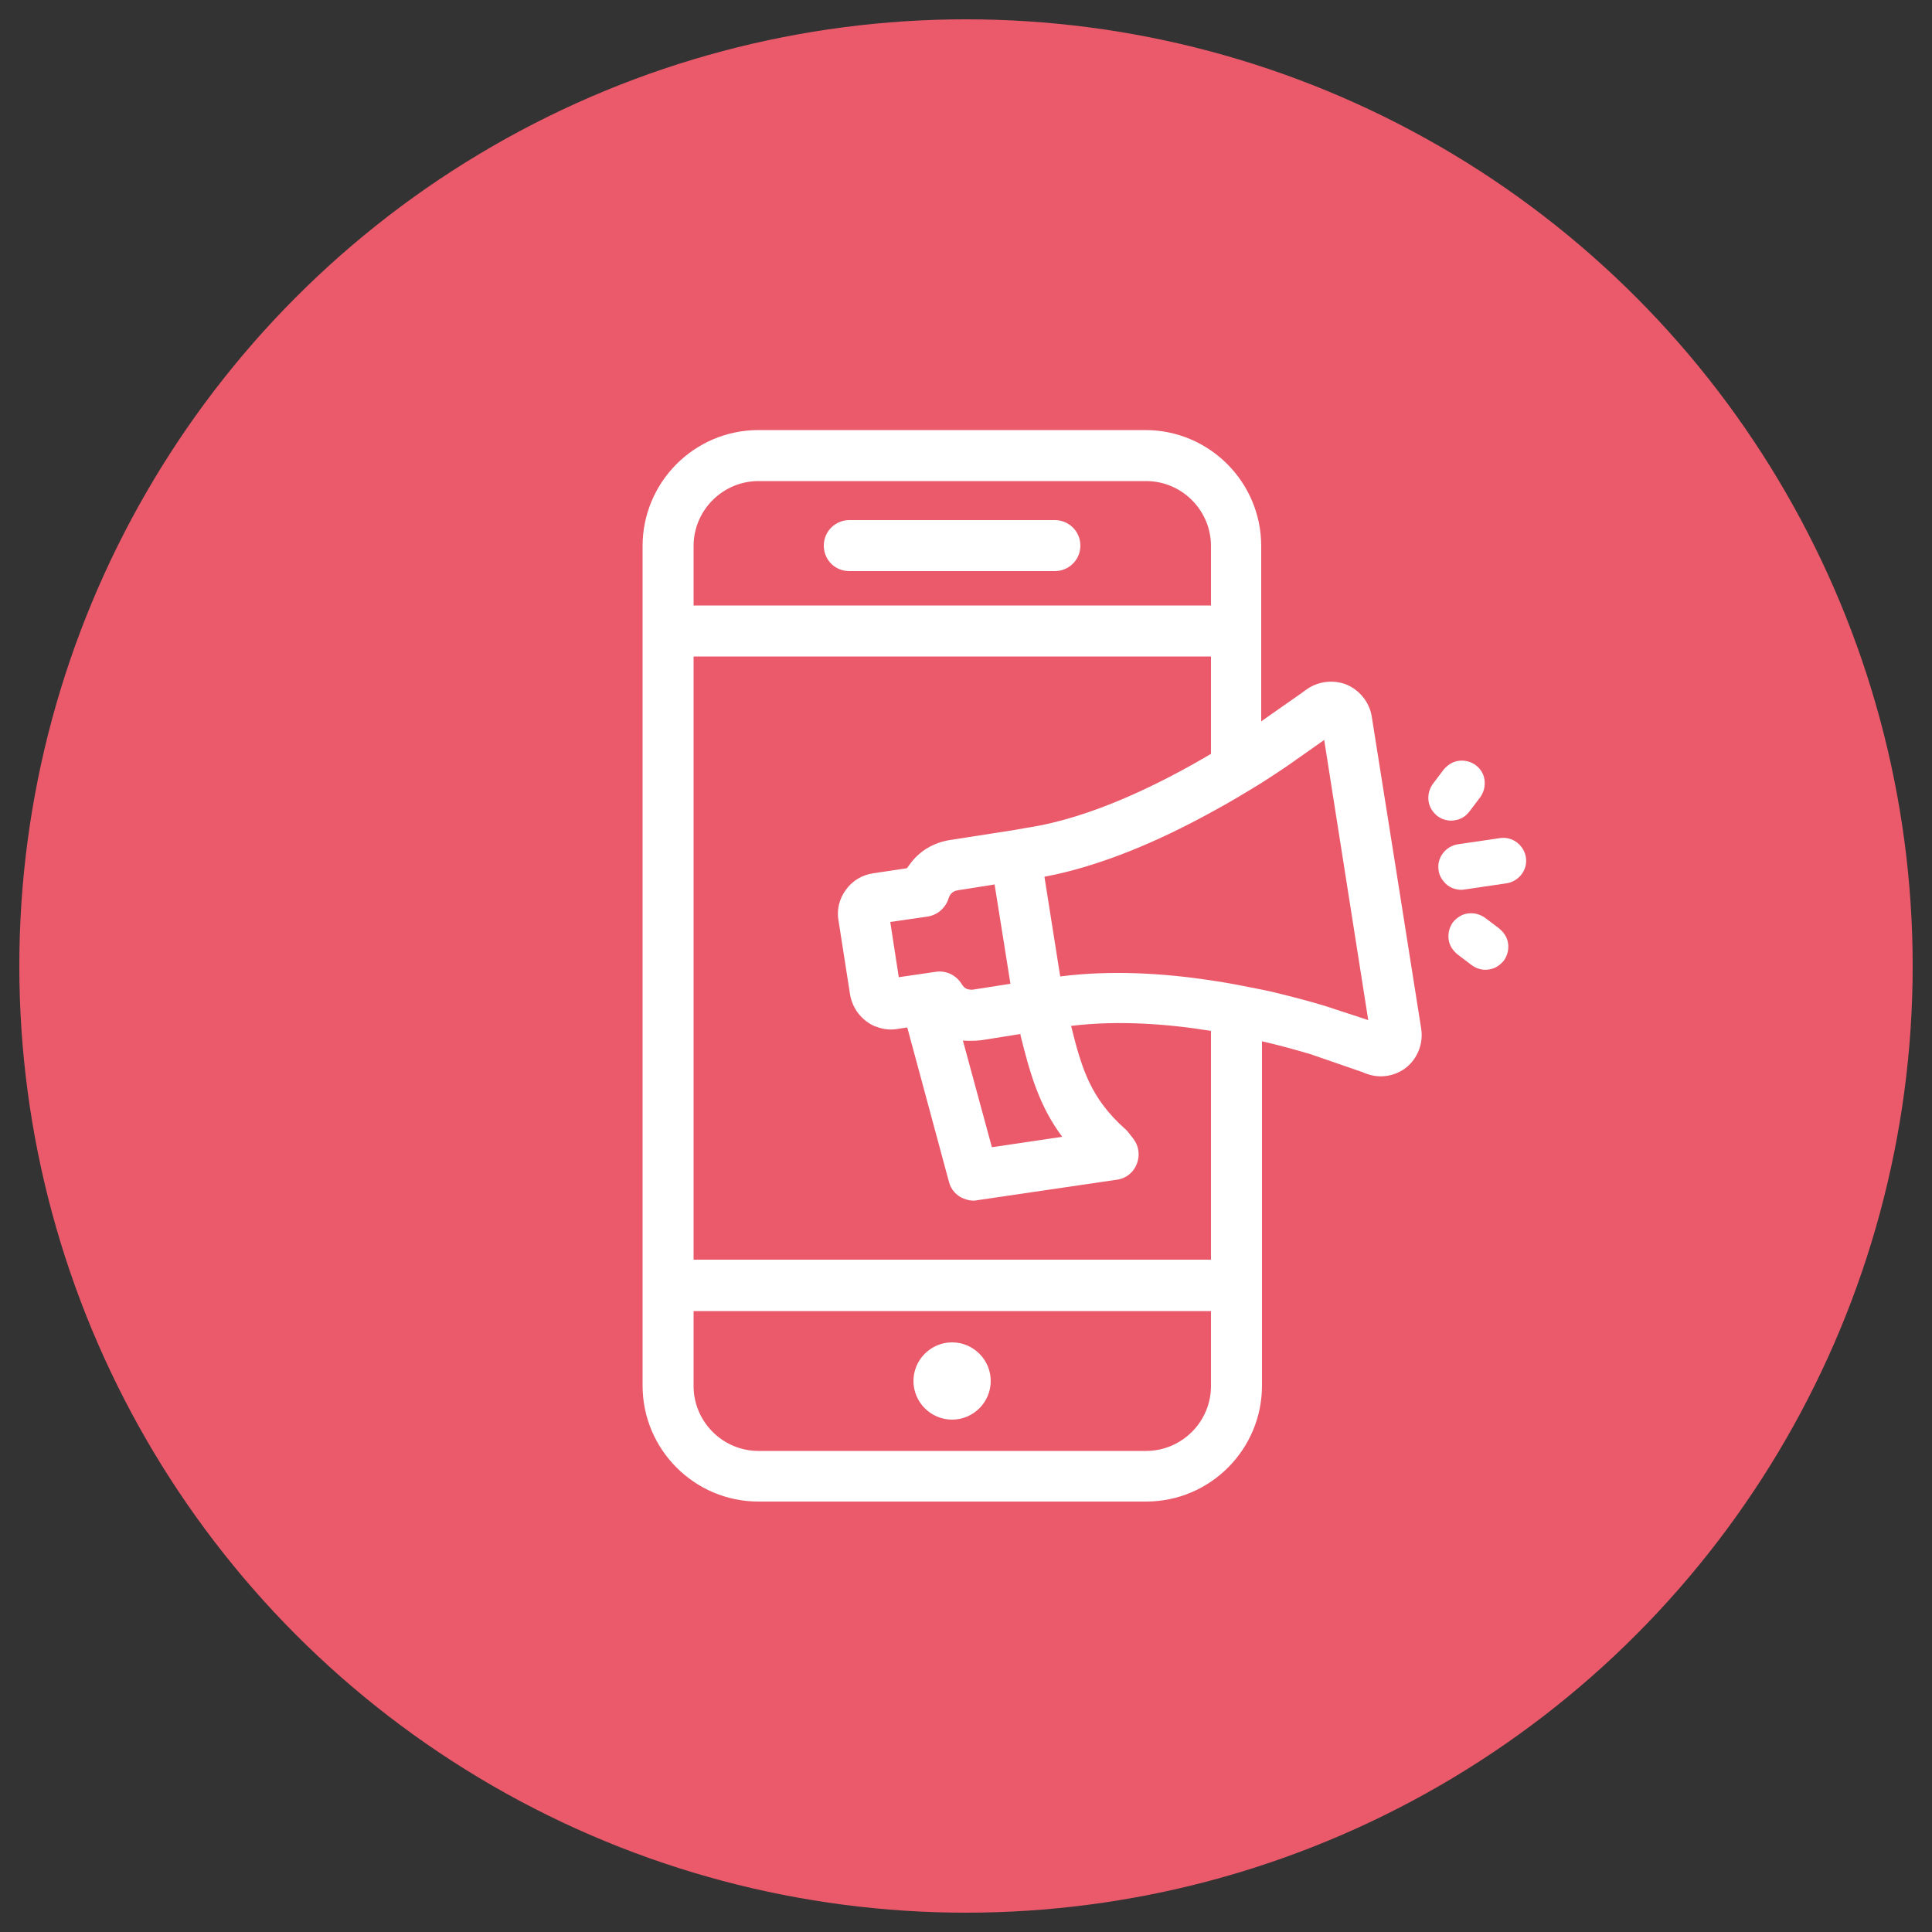
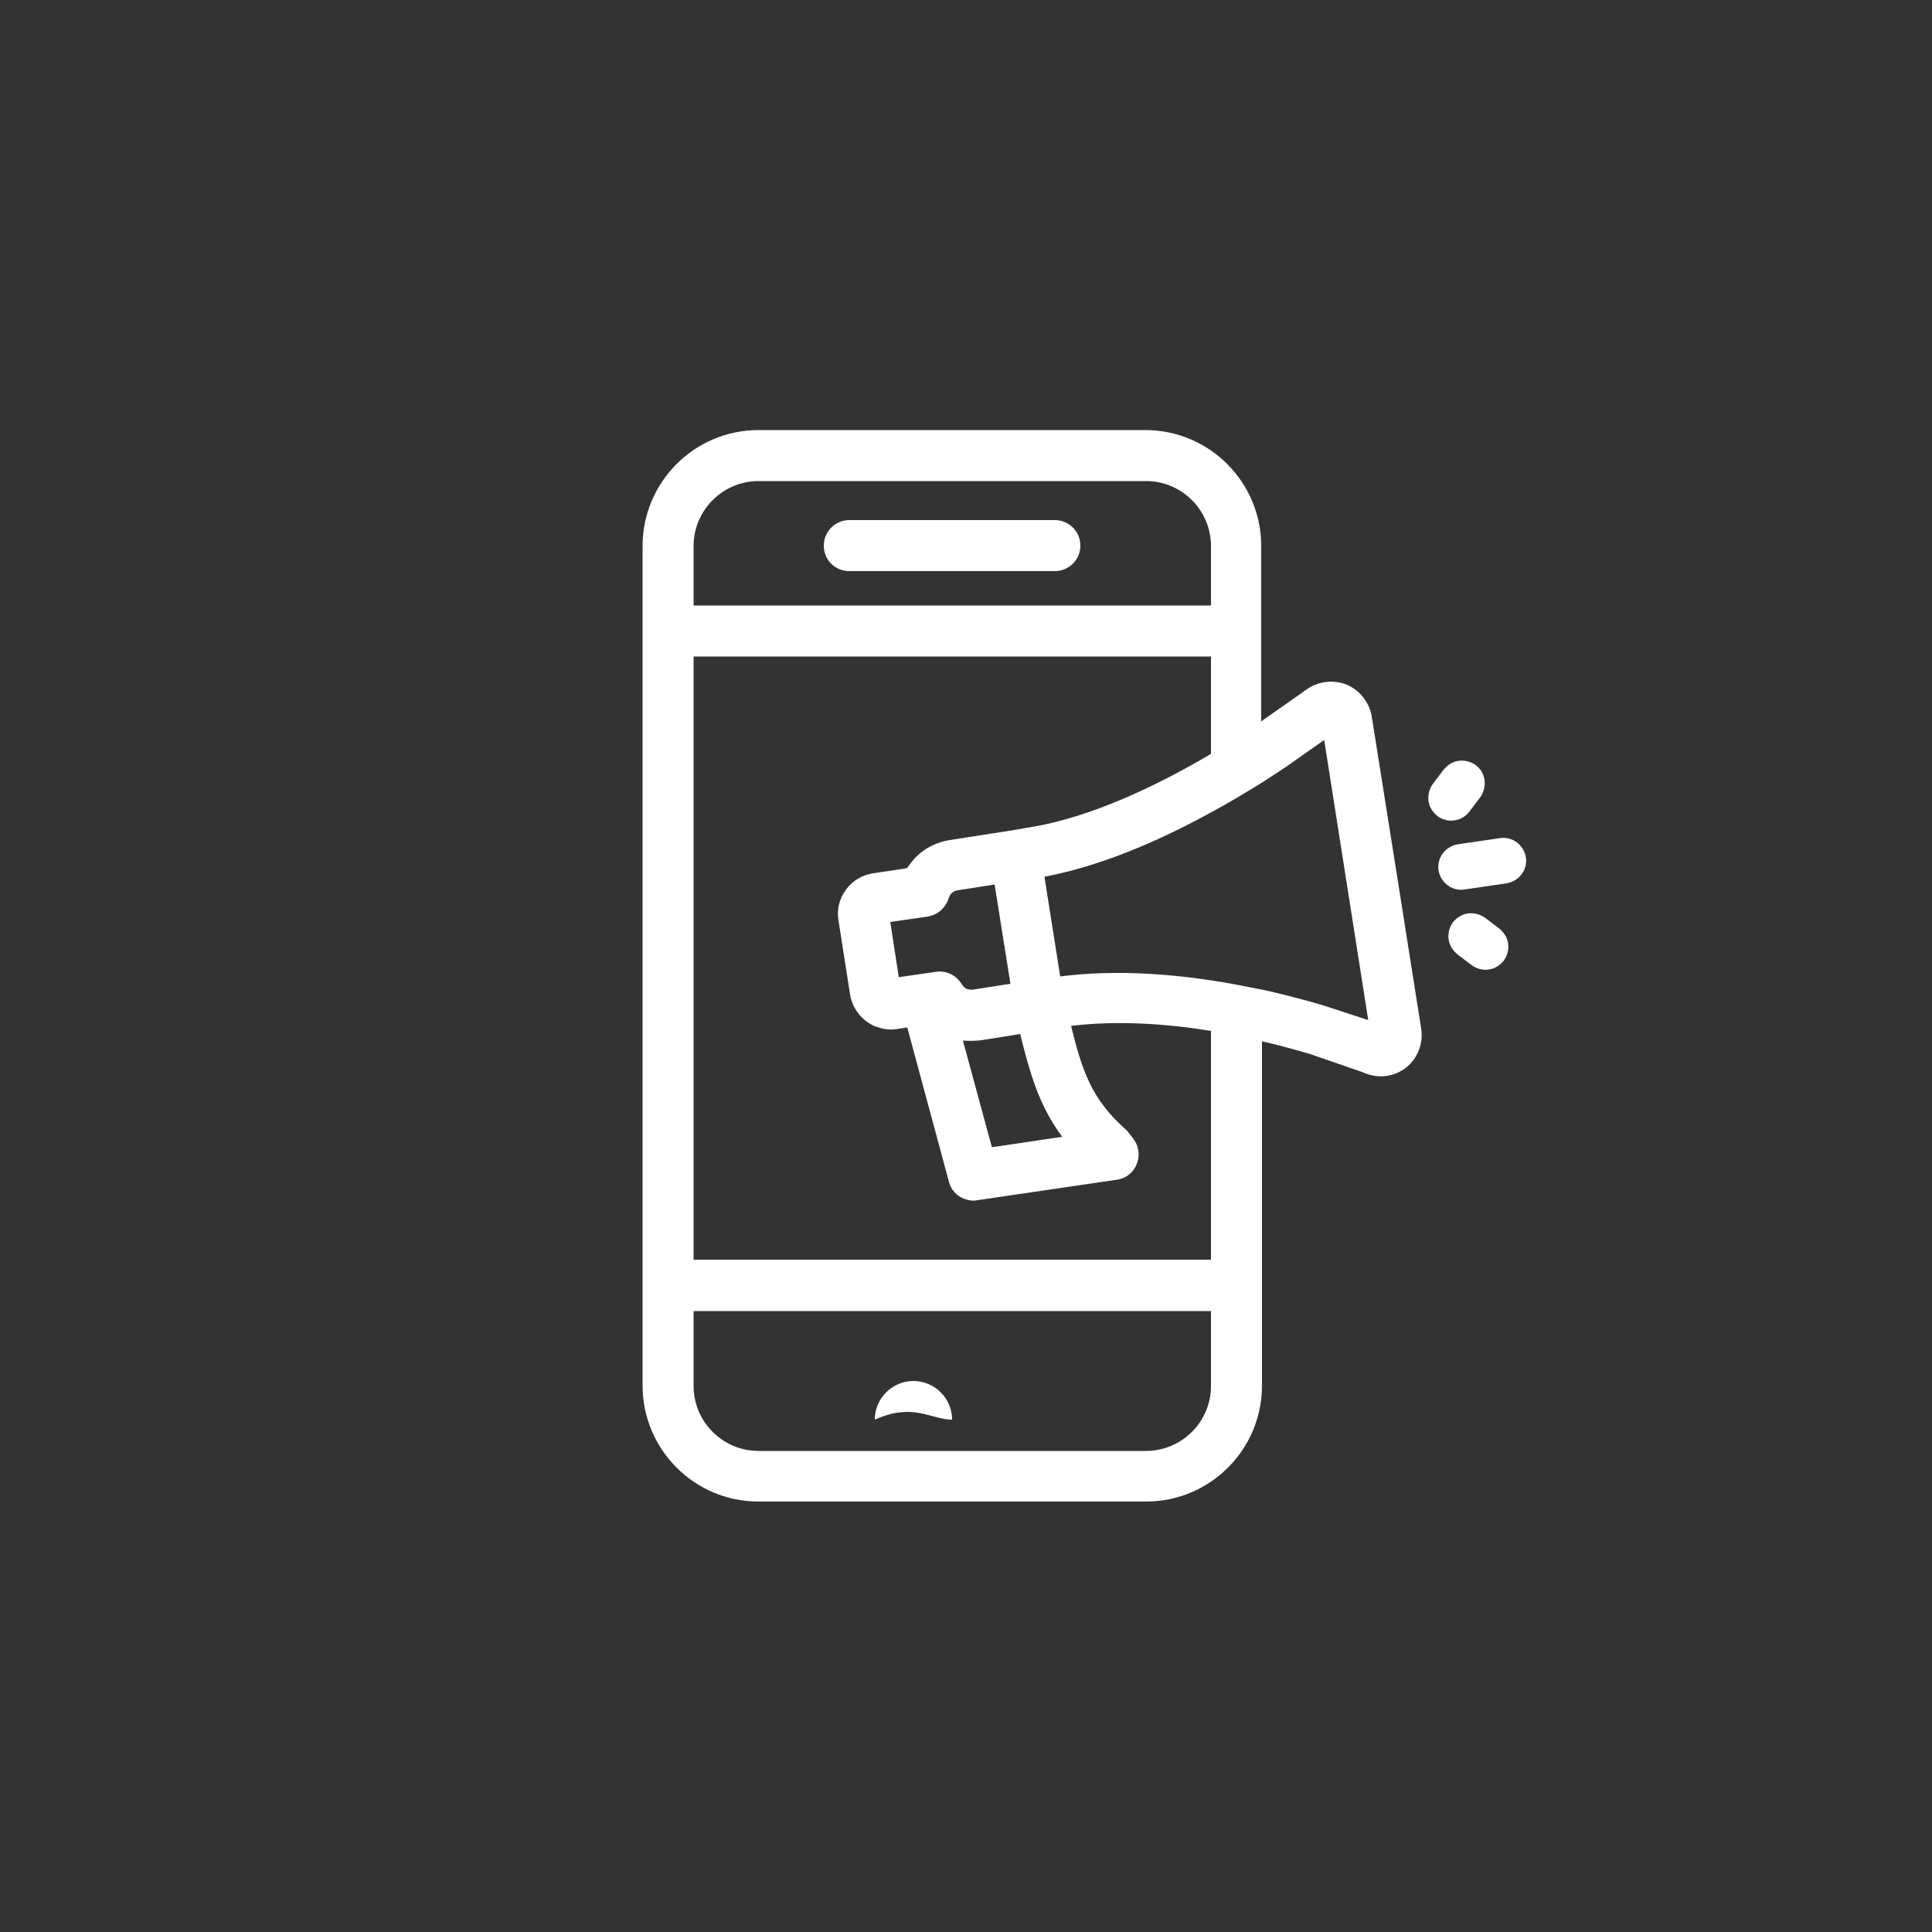
<svg xmlns="http://www.w3.org/2000/svg" version="1.1" x="0px" y="0px" viewBox="0 0 500 500" style="enable-background:new 0 0 500 500;" xml:space="preserve">
  <rect x="0" y="0" width="500" height="500" fill="#333333" stroke="none" />
  <style type="text/css">
	.st0{fill:#EA5A6B;}
	.st1{fill:#FFFFFF;}
</style>
  <g id="Facebook_x2F_IG">
    <g>
-       <circle class="st0" cx="250" cy="250" r="245" />
      <g>
-         <path class="st1" d="M246.4,367.4c5.5,0,10-4.5,10-10c0-5.5-4.5-10-10-10c-5.5,0-10,4.5-10,10     C236.4,362.9,240.9,367.4,246.4,367.4z" />
+         <path class="st1" d="M246.4,367.4c0-5.5-4.5-10-10-10c-5.5,0-10,4.5-10,10     C236.4,362.9,240.9,367.4,246.4,367.4z" />
        <path class="st1" d="M273,134.6h-53.2c-3.6,0-6.6,2.9-6.6,6.6s2.9,6.6,6.6,6.6H273c3.6,0,6.6-2.9,6.6-6.6S276.6,134.6,273,134.6z     " />
        <path class="st1" d="M384.3,237.5c-1.3-0.9-2.8-1.3-4.4-1.1c-1.6,0.2-2.9,1.1-3.9,2.3c-0.9,1.3-1.3,2.8-1.1,4.4     c0.2,1.6,1.1,2.9,2.3,3.9l3.7,2.8c0.4,0.3,0.8,0.5,1.2,0.7c1,0.4,2.1,0.6,3.2,0.4c1.6-0.2,2.9-1.1,3.9-2.3     c0.9-1.3,1.3-2.8,1.1-4.4c-0.2-1.6-1.1-2.9-2.3-3.9L384.3,237.5z" />
        <path class="st1" d="M376.4,212.3c1.6-0.2,2.9-1,3.9-2.3l2.8-3.7c0.9-1.3,1.3-2.8,1.1-4.4c-0.2-1.6-1-2.9-2.3-3.9     c-1.3-0.9-2.8-1.3-4.4-1.1c-1.6,0.2-2.9,1.1-3.9,2.3l-2.8,3.7c-0.9,1.3-1.3,2.8-1.1,4.4c0.2,1.6,1.1,2.9,2.3,3.9l0,0     c0.4,0.3,0.8,0.5,1.2,0.7C374.2,212.3,375.3,212.5,376.4,212.3z" />
        <path class="st1" d="M394.9,221.9c-0.5-3.2-3.5-5.5-6.7-5l0,0l-10.9,1.6c-3.2,0.5-5.5,3.5-5,6.7c0.2,1.6,1.1,2.9,2.3,3.9     c0.4,0.3,0.8,0.5,1.2,0.7c1,0.4,2.1,0.6,3.2,0.4l10.9-1.6C393.1,228.1,395.4,225.1,394.9,221.9z" />
        <path class="st1" d="M361.4,225.7l-6.4-40.3c-0.6-3.7-3.2-6.9-6.7-8.3c-3.5-1.3-7.5-0.7-10.4,1.5c-0.1,0.1-0.2,0.1-0.3,0.2     c0,0-0.1,0-0.1,0.1l-0.6,0.4l0,0c0,0,0,0.1-0.1,0.1l-9,6.3l-1.4,1v-45.4c0-16.5-13.4-30-30-30H196.3c-16.6,0-30,13.5-30,30v217.3     c0,16.5,13.4,30,30,30h100.3c16.6,0,30-13.5,30-30v-89.1c0.2,0,0.4,0.1,0.5,0.1c3.9,0.9,7.9,2,12,3.2l13.6,4.7     c0,0,0.4,0.2,0.4,0.2c0.5,0.2,1,0.3,1.2,0.4c3.3,1,6.9,0.3,9.6-1.8c3-2.4,4.5-6.3,3.9-10.1L361.4,225.7z M179.5,141.3     c0-9.3,7.6-16.8,16.8-16.8h100.3c9.3,0,16.8,7.6,16.8,16.8v15.4H179.5L179.5,141.3z M313.4,358.7c0,9.3-7.6,16.8-16.8,16.8H196.3     c-9.3,0-16.8-7.6-16.8-16.8v-19.4h133.9V358.7z M313.4,326H179.5V169.9h133.9v25.2c-13.2,7.8-31,16.6-47.5,19.1l-4,0.7l-16.1,2.5     c-4.3,0.7-8,2.9-10.5,6.5c-0.2,0.3-0.4,0.5-0.6,0.8L226,226c-2.8,0.4-5.4,1.9-7.1,4.3c-1.7,2.3-2.4,5.2-1.9,7.9l3,19.2     c0.6,3.6,3,6.7,6.4,8.2c0.1,0,0.3,0.1,0.4,0.1c1.7,0.7,3.6,0.9,5.4,0.6l2.6-0.4l10.8,40c0.5,2,2,3.6,3.8,4.3     c1.1,0.4,2.3,0.7,3.6,0.4l36.1-5.3c2.3-0.3,4.3-1.9,5.1-4.1c0.9-2.2,0.5-4.7-0.9-6.5l-1.4-1.8c-0.3-0.3-0.5-0.6-0.8-0.8     c-8.7-7.8-11.1-15.2-13.9-26.6c12.3-1.5,25.2-0.5,36.2,1.3V326z M254,269.2l10.1-1.6l0,0.3c2.5,10.1,4.9,18.4,10.8,26.3     l-18.2,2.7l-7.5-27.6C250.8,269.4,252.4,269.4,254,269.2z M248.9,254.7c-1.4-2.3-4-3.6-6.7-3.2l-9.6,1.4l-2.2-14.3l9.7-1.4     c2.5-0.4,4.6-2.2,5.4-4.7c0.1-0.4,0.3-0.7,0.4-0.9c0.5-0.7,1.2-1.1,2-1.2l9.5-1.5l4.1,25.7l-9.6,1.5c-0.5,0.1-1,0-1.5-0.1     C249.8,255.8,249.3,255.4,248.9,254.7z M342.8,260.3c-4.3-1.3-8.6-2.4-12.7-3.4c-1.1-0.3-2.3-0.5-3.6-0.8     c-4-0.8-8.4-1.7-13.2-2.4c-11.9-1.8-25.6-2.7-38.9-1l-0.1-0.5l-4-25.3c14.8-2.8,29.9-9.4,43-16.6c4.7-2.5,9.1-5.2,13.2-7.7     c2.2-1.4,4.3-2.8,6.4-4.2l9.8-6.9l11.4,72.5L342.8,260.3z" />
      </g>
    </g>
  </g>
  <g id="Layer_2">
</g>
</svg>